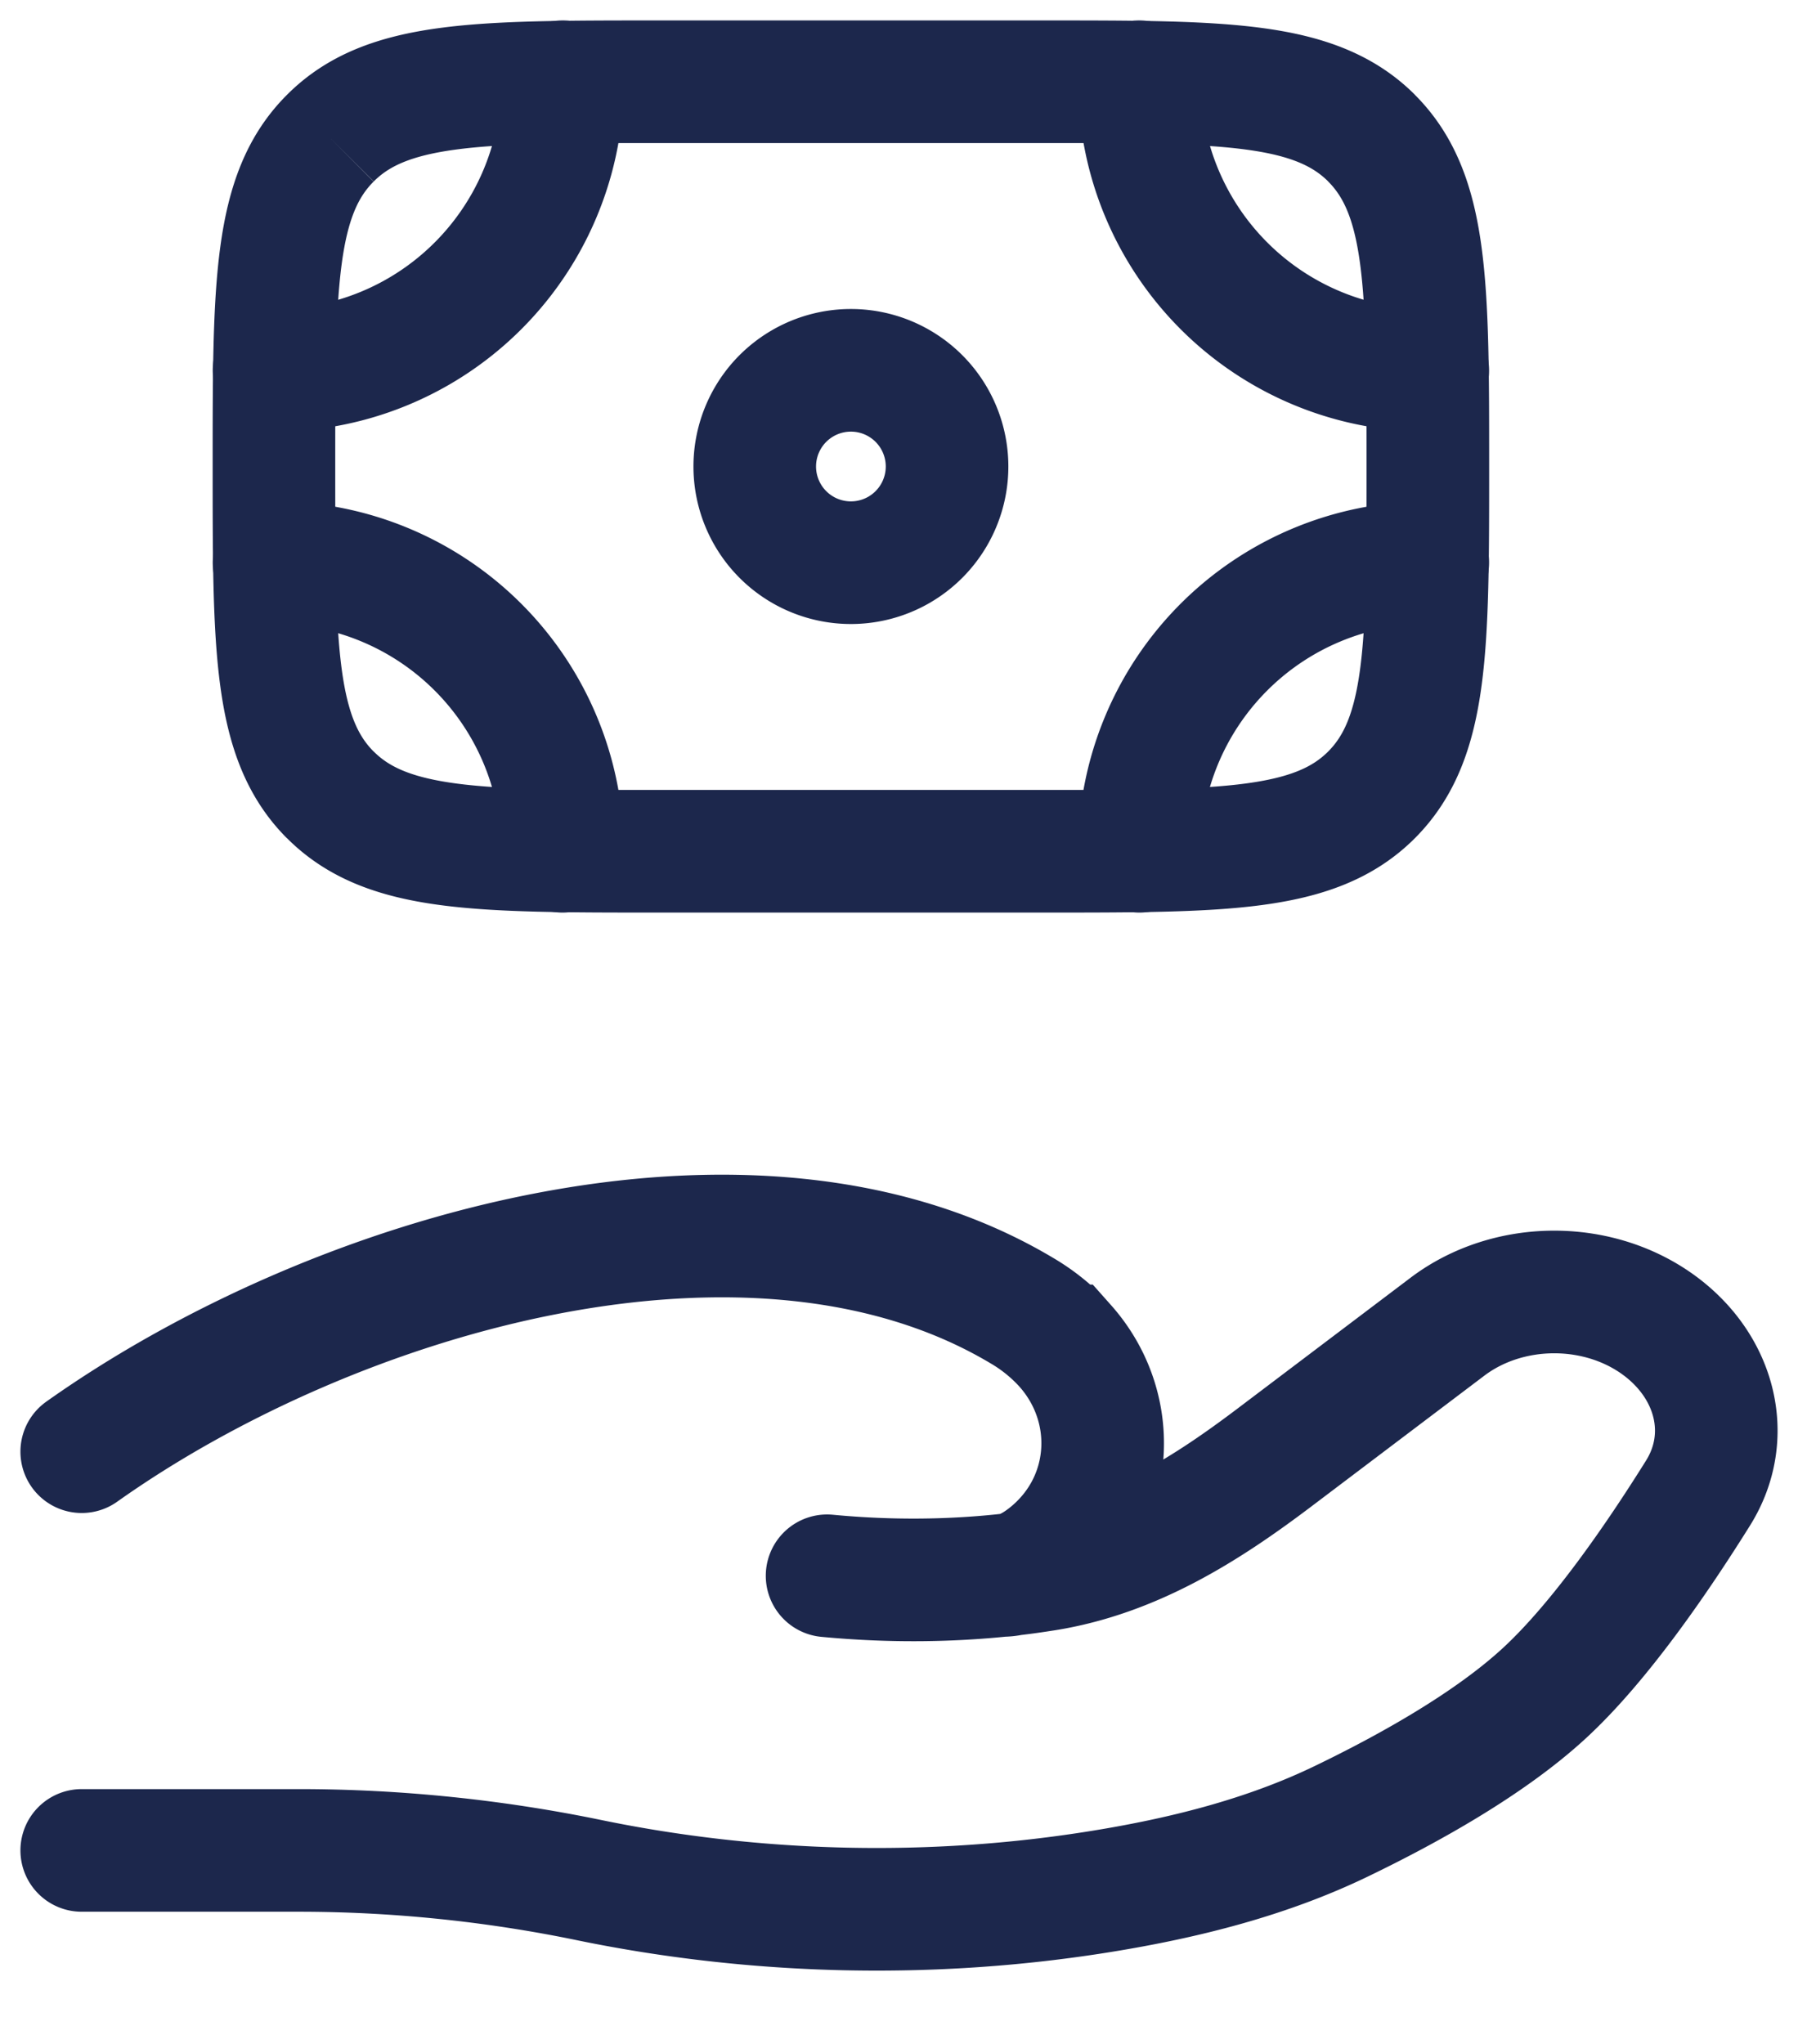
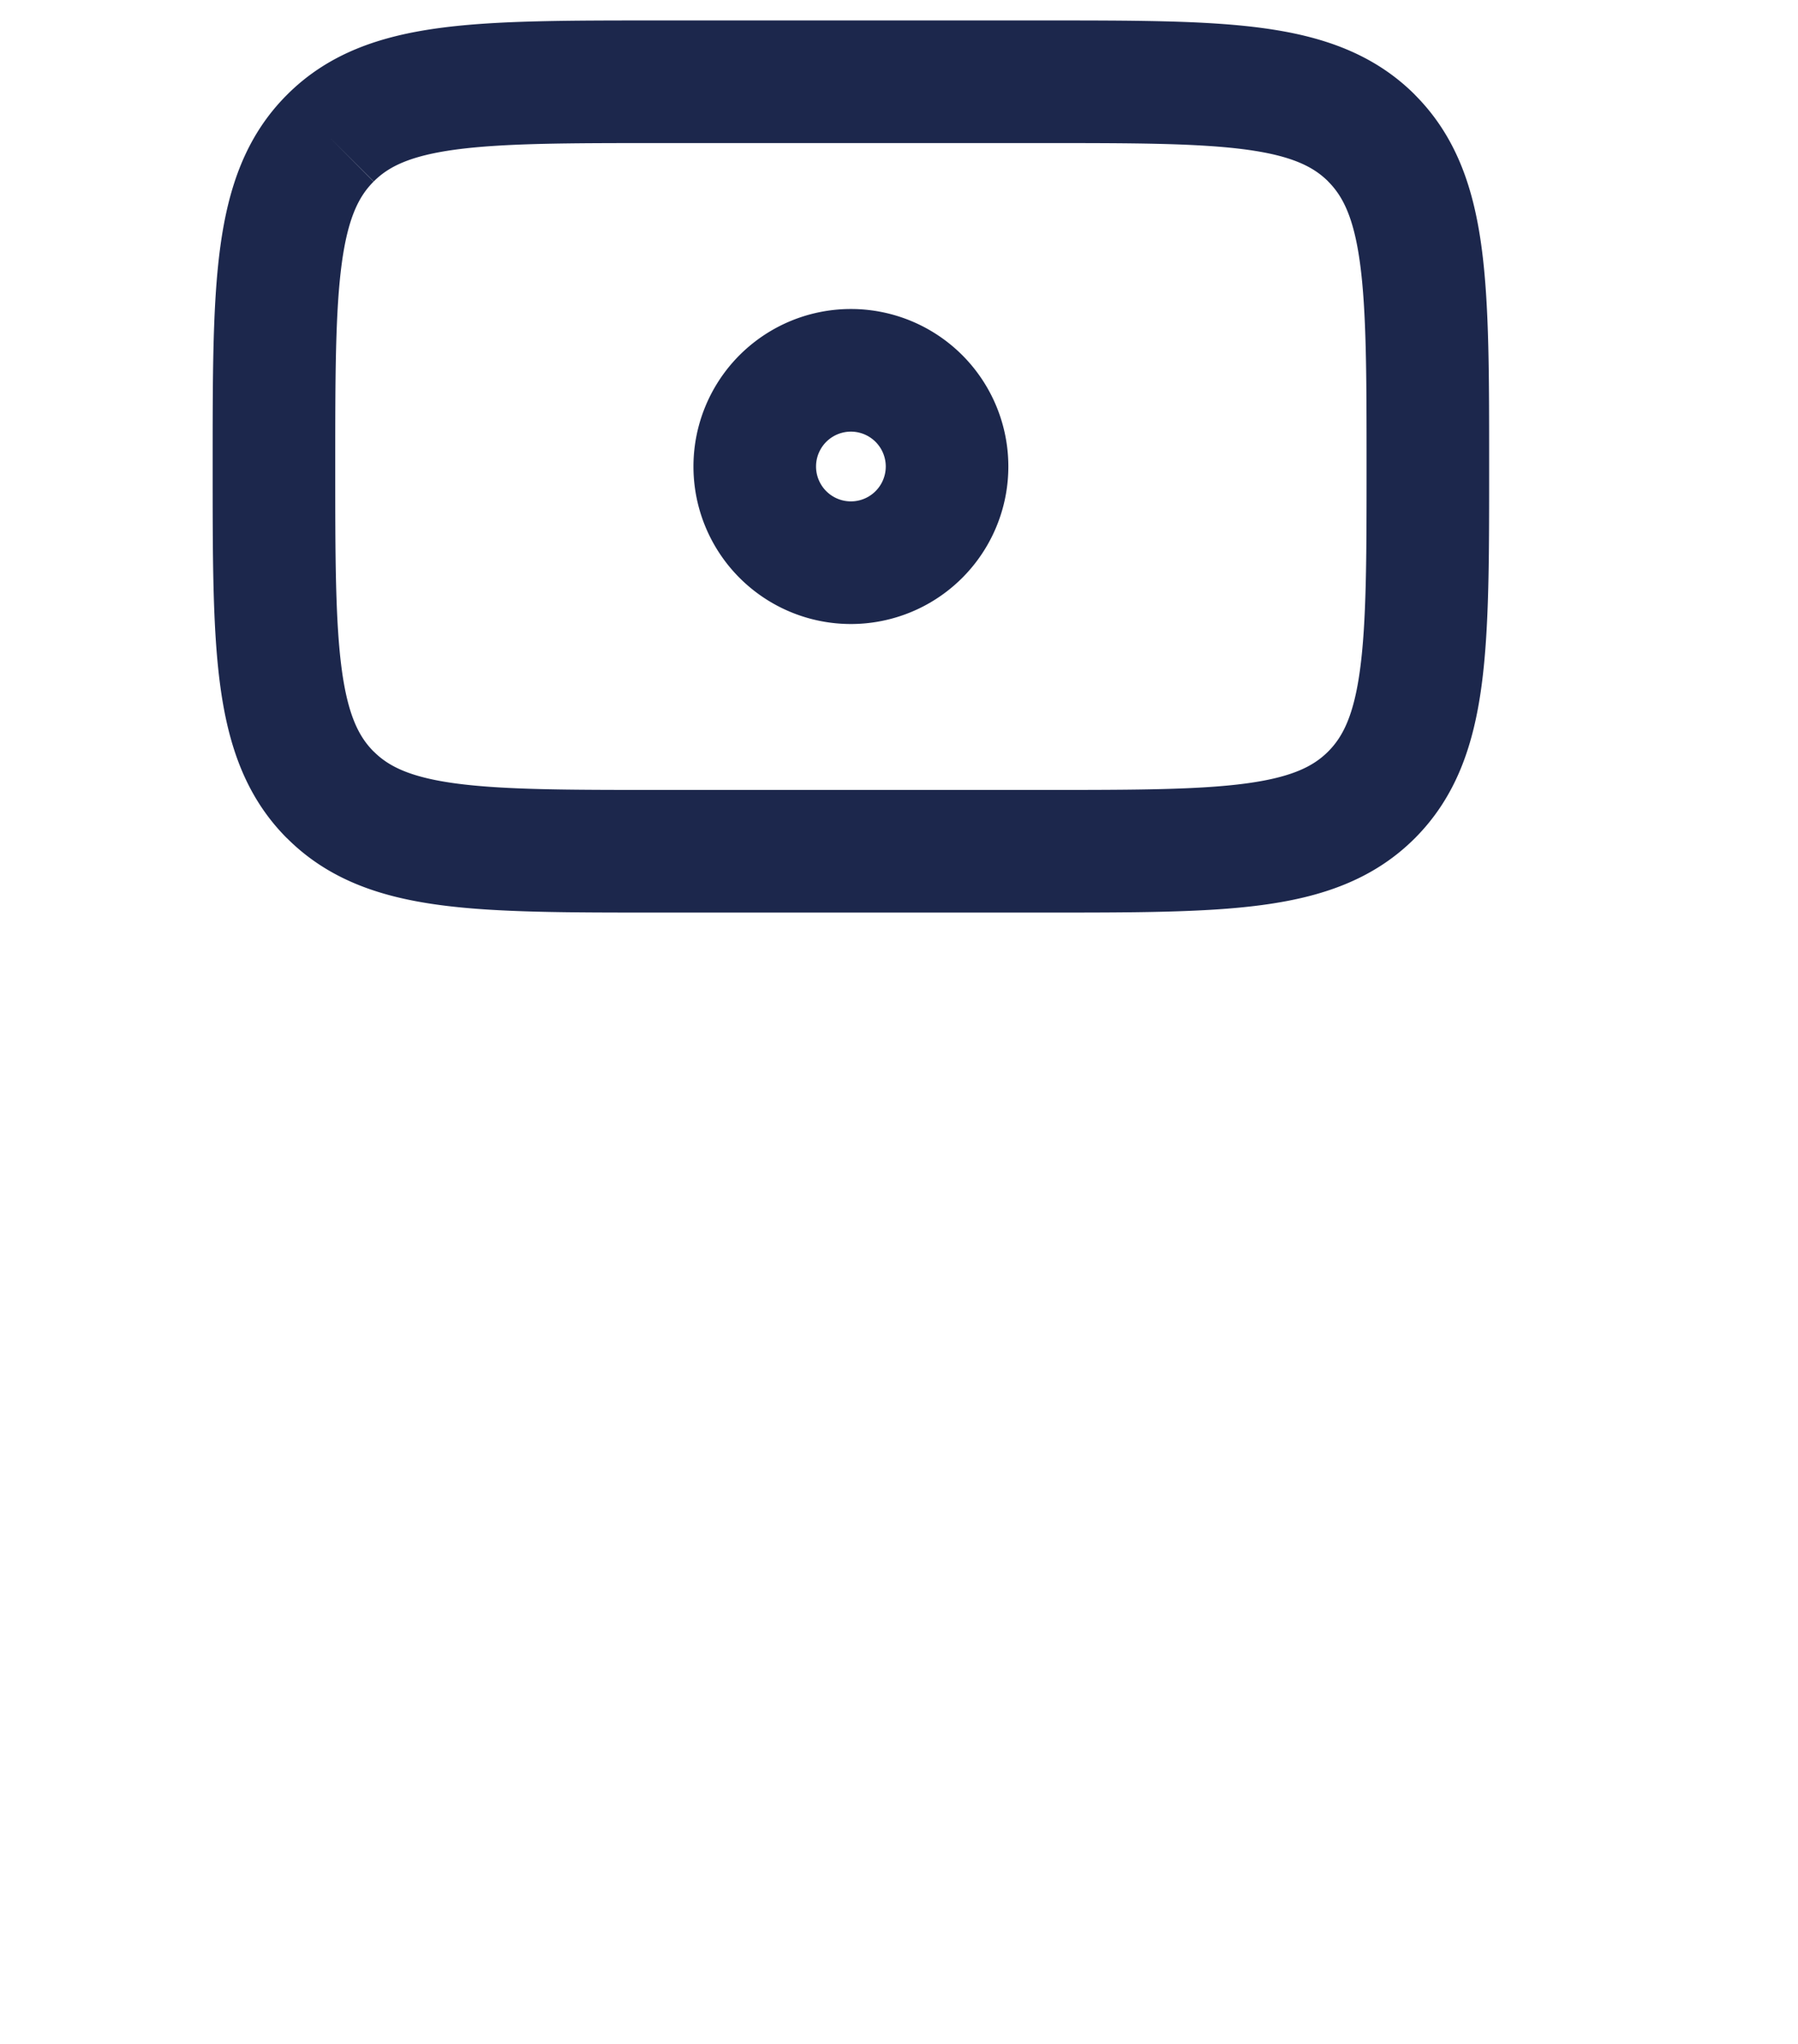
<svg xmlns="http://www.w3.org/2000/svg" width="22" height="25" fill="none">
  <path stroke="#1C274C" stroke-width="1.5" d="M16.781 9.723c.69-.69.69-1.799.69-4.017 0-2.218 0-3.328-.69-4.017m0 8.034c-.689.689-1.798.689-4.016.689H8.059c-2.219 0-3.328 0-4.017-.69m12.74 0Zm0-8.033C16.091 1 14.982 1 12.764 1H8.059C5.84 1 4.73 1 4.042 1.69m12.74 0Zm-12.74 0c-.69.688-.69 1.798-.69 4.016s0 3.327.69 4.017m0-8.034Zm0 8.034ZM11.588 5.706a1.176 1.176 0 1 1-2.353 0 1.176 1.176 0 0 1 2.353 0Z" />
-   <path stroke="#1C274C" stroke-linecap="round" stroke-width="1.5" d="M17.47 4.53A3.53 3.53 0 0 1 13.942 1M17.47 6.882a3.53 3.53 0 0 0-3.529 3.53M3.353 4.53A3.53 3.53 0 0 0 6.883 1M3.353 6.882a3.53 3.53 0 0 1 3.53 3.53M1 22.633h2.659c1.189 0 2.391.124 3.548.363 2.048.422 4.203.473 6.272.138 1.02-.165 2.022-.418 2.93-.856.82-.395 1.823-.952 2.497-1.577.673-.623 1.374-1.644 1.872-2.441.426-.684.22-1.523-.455-2.033-.75-.566-1.862-.566-2.612 0l-2.126 1.607c-.824.622-1.724 1.195-2.796 1.366-.129.02-.264.04-.405.056m0 0-.129.014m.129-.014c.171-.037.342-.143.502-.282.756-.66.804-1.774.148-2.512a2.235 2.235 0 0 0-.53-.431c-3.29-1.963-8.41-.468-11.504 1.725m11.384 1.5a.613.613 0 0 1-.129.014m0 0c-.616.063-1.336.08-2.135.004" />
</svg>